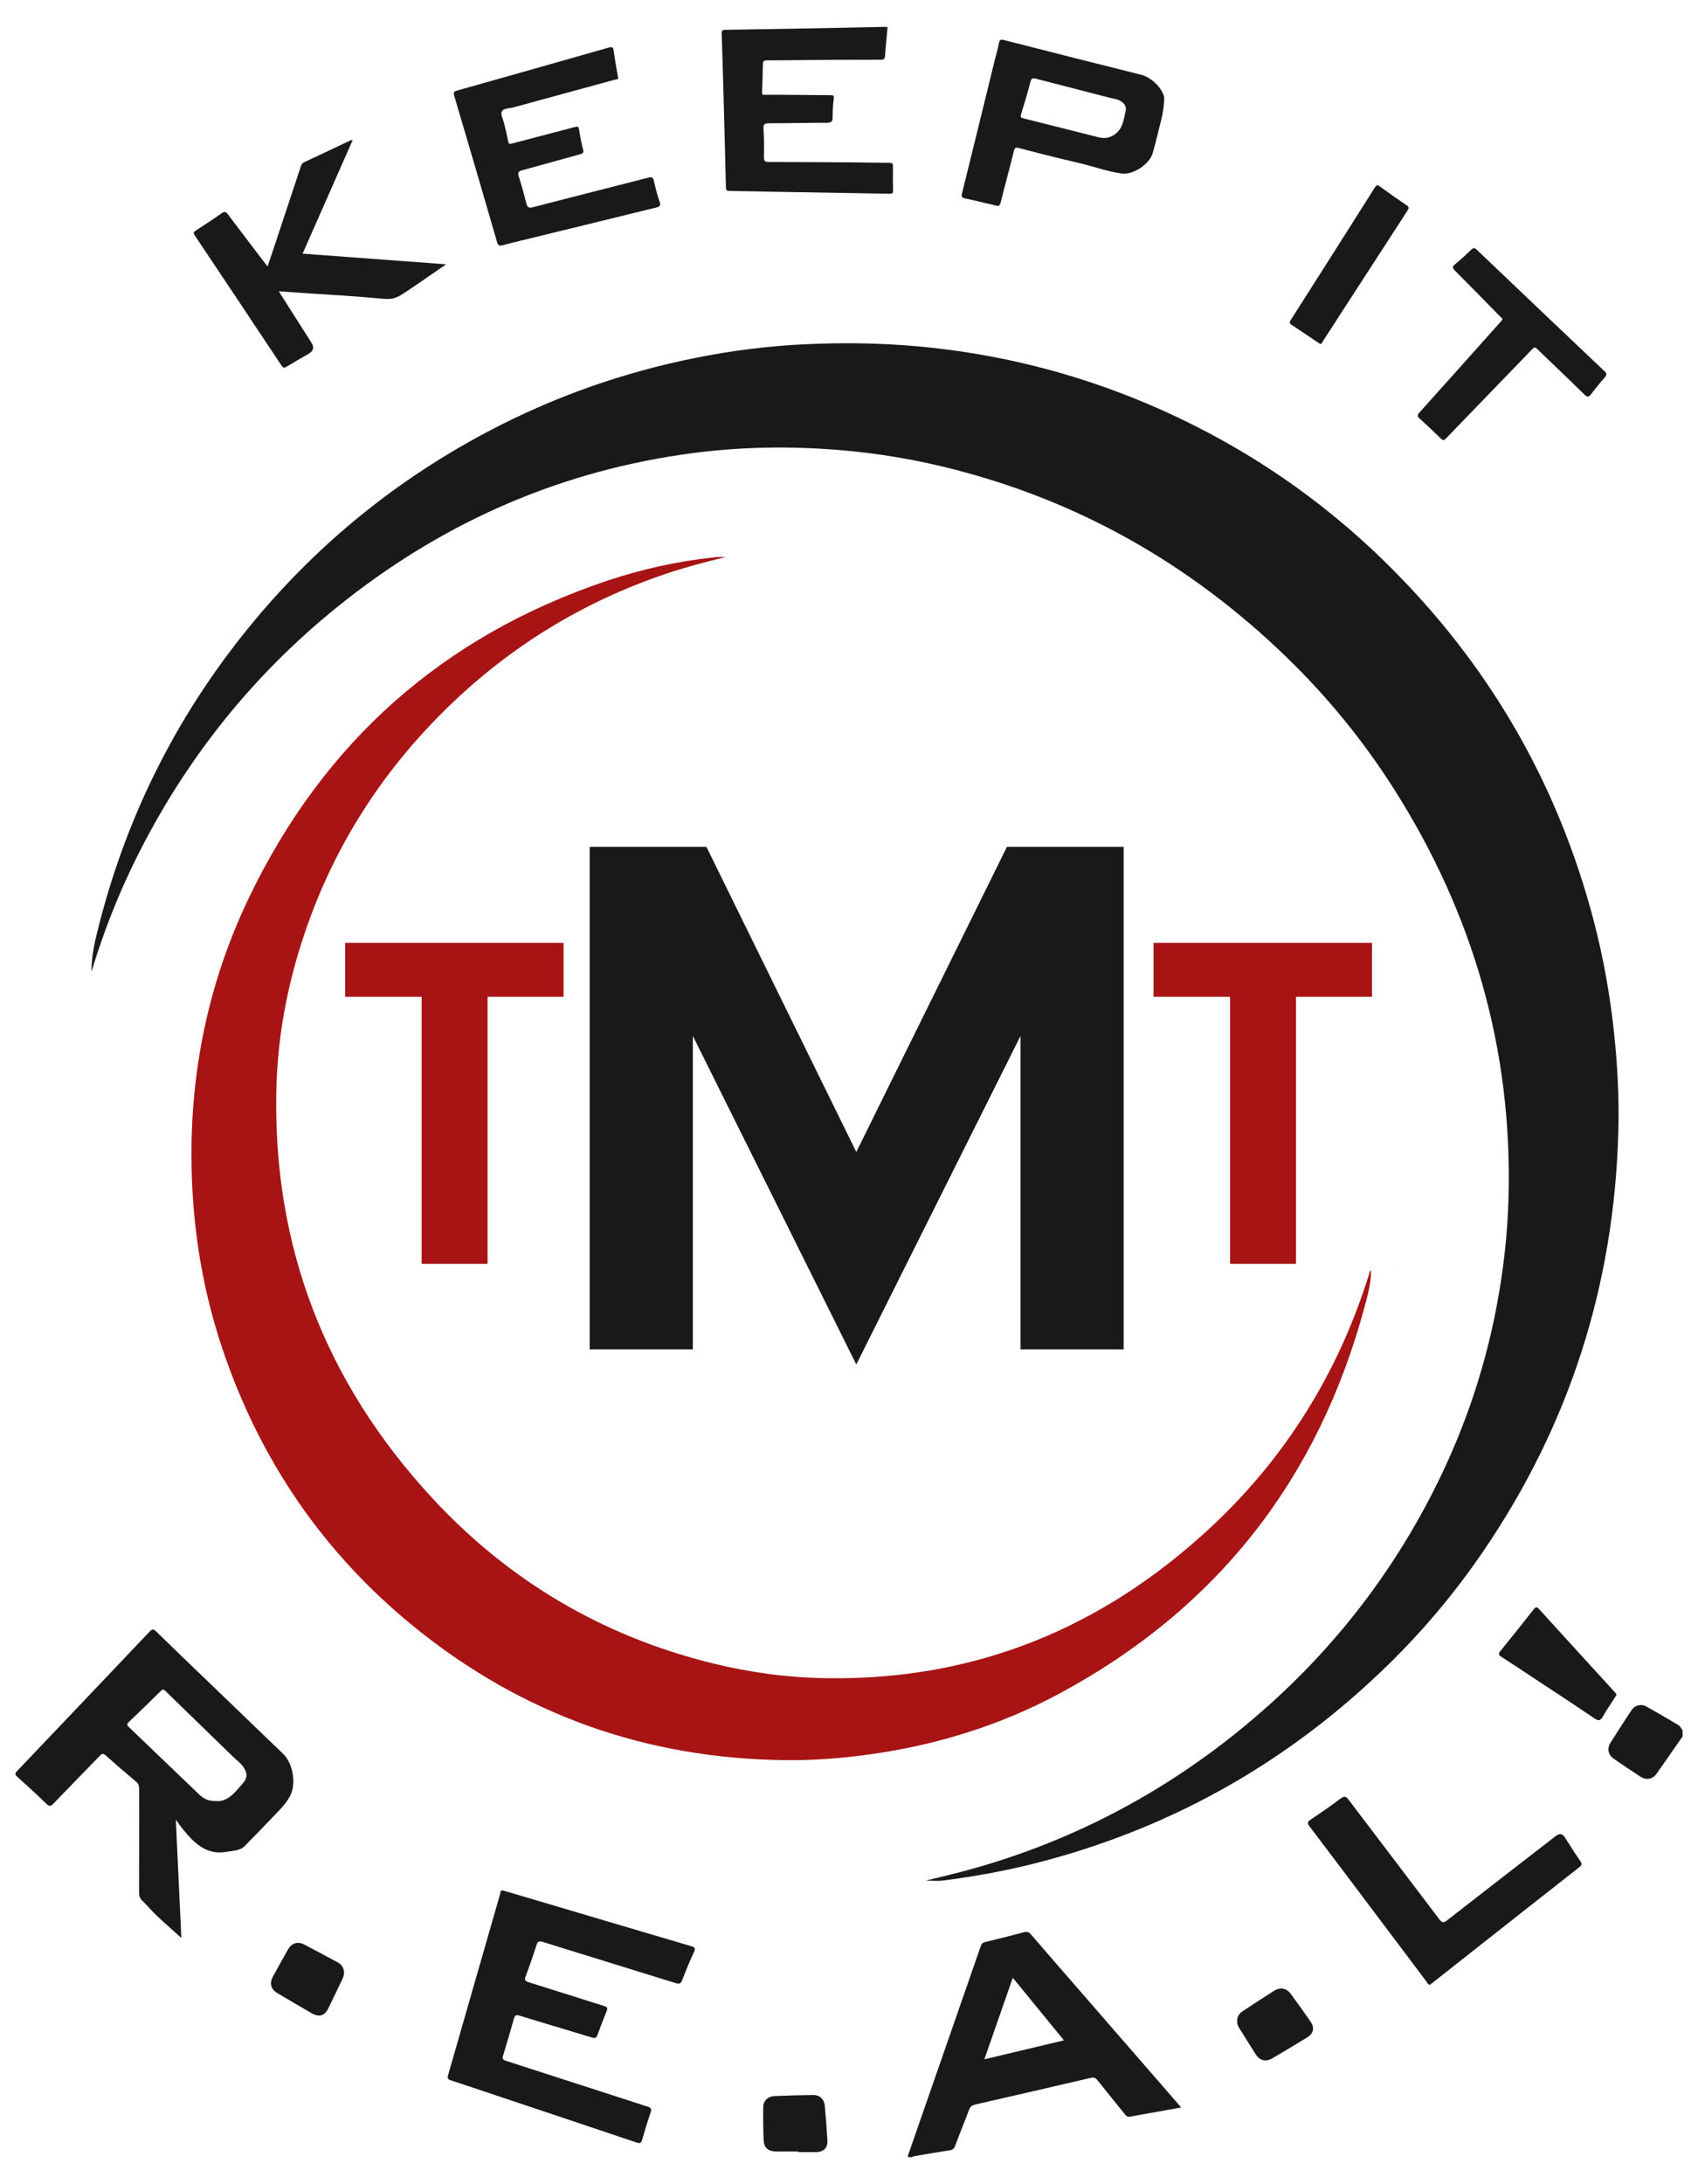
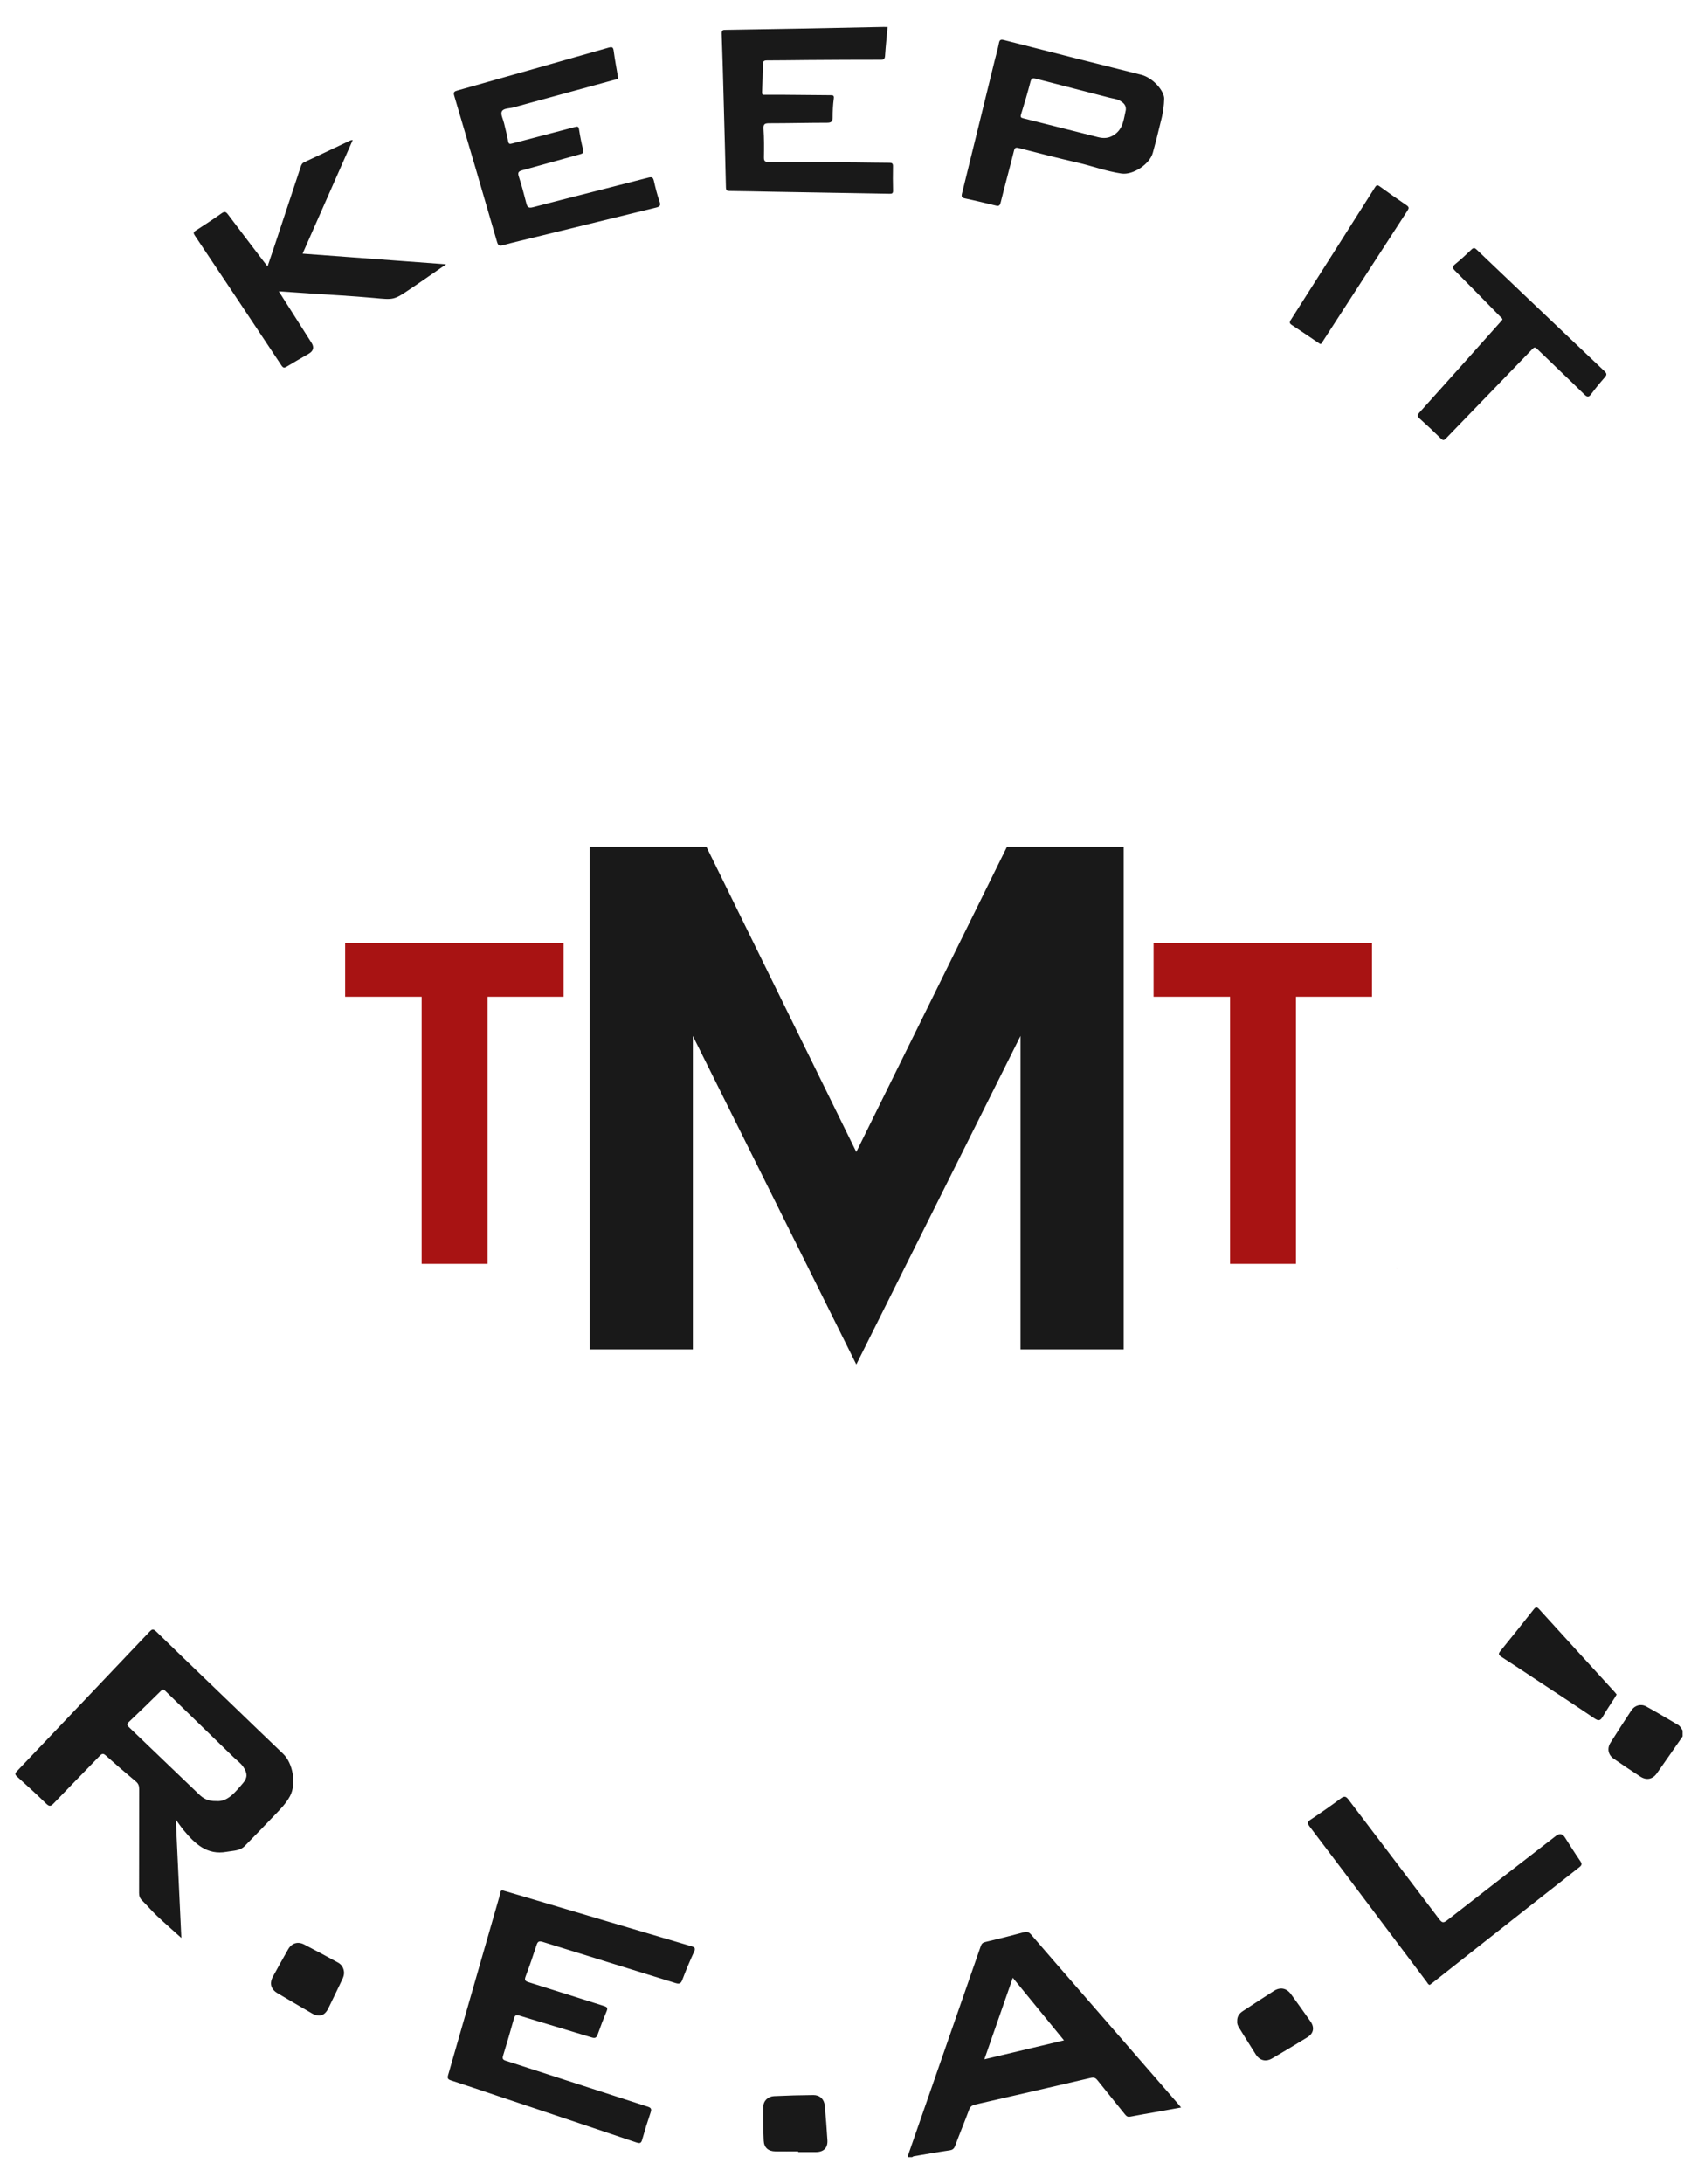
<svg xmlns="http://www.w3.org/2000/svg" id="a" viewBox="0 0 1000 1286">
  <path d="M822.57,746.51s.1,0,.1,.02c.02,.08,.04,.17,.02,.25-.02,.08-.08,.15-.12,.22,0-.16,0-.32,0-.48" style="fill:#ef1c25;" />
-   <path d="M53.83,572.23c-.03-9.66,2.26-18.9,4.63-28.14,17.07-66.55,47.62-126.24,91.64-178.96,38.65-46.29,84.74-83.43,138.14-111.48,38.45-20.2,79-34.44,121.56-42.96,21.13-4.23,42.47-6.93,64-7.97,22.33-1.07,44.63-.78,66.92,1.24,47.03,4.27,92.28,15.62,135.71,34.11,52.45,22.34,99.13,53.4,139.82,93.36,60.14,59.06,101.04,129.33,122.39,210.92,5.55,21.21,9.39,42.72,11.78,64.52,2.16,19.71,3.18,39.48,2.66,59.28-2.37,90.26-28.72,172.85-79.67,247.47-16.55,24.24-35.35,46.64-56.36,67.11-56.85,55.4-123.49,93.76-200.16,114.54-20.31,5.51-40.91,9.45-61.78,12.06-3.07,.38-6.23,.05-10.01,.05,7.17-1.76,13.75-3.29,20.28-5,62.7-16.42,118.89-45.56,168.71-86.93,47.77-39.66,85.54-87.29,112.88-143.08,16.03-32.7,27.53-66.94,34.36-102.75,4.04-21.19,6.49-42.53,7.08-64.1,2.42-87.54-20.89-167.85-67.82-241.5-17.94-28.17-38.99-53.87-62.97-77.1-57.25-55.45-124.31-93.31-201.93-112.06-23.9-5.77-48.12-9.29-72.68-10.66-27.43-1.54-54.72-.49-81.9,3.55-75.91,11.26-143.31,41.79-202.83,89.93-50.24,40.63-89.49,90.15-118.21,148.01-10.25,20.65-18.67,42.05-25.46,64.08-.25,.81-.52,1.61-.79,2.42" style="fill:#191919;" />
-   <path d="M807.47,748.06c-.02,7.39-1.92,14.36-3.78,21.28-27.32,101.6-86.92,177.88-179.61,227.8-35.57,19.15-73.75,30.78-113.82,36.17-15.49,2.08-31.05,3.25-46.66,3.12-82.42-.66-155.94-26.63-219.9-78.67-53.22-43.3-90.5-97.87-112.48-162.86-9.73-28.77-15.5-58.35-17.55-88.66-4.23-62.27,6.12-121.99,33.22-178.23,43.96-91.22,114.05-153.46,210.16-185.88,20.82-7.02,42.23-11.72,64.12-14.01,2.07-.22,4.17-.2,6.29-.14-11.99,2.93-23.92,6.03-35.61,9.99-48.21,16.35-90.63,42.22-127.22,77.6-41.77,40.39-71.47,88.26-88.42,143.92-8.11,26.63-12.77,53.88-13.45,81.72-2.24,92.67,28.97,172.86,91.59,240.67,45.34,49.09,100.81,81.75,165.87,97.67,21.85,5.35,44.05,8.28,66.56,8.62,87.64,1.32,162.76-29.62,226.42-88.98,44.27-41.27,75.11-91.24,93.14-149.07,.21-.67,.17-1.56,1.12-2.05" style="fill:#a81313;" />
  <polygon points="408.04 794.56 347.28 794.56 347.28 498.64 416.03 498.64 504.3 678.32 593.01 498.64 661.77 498.64 661.77 794.56 601 794.56 601 610 504.3 803.43 408.04 610 408.04 794.56" style="fill:#191919;" />
  <polygon points="287.13 744.21 248.31 744.21 248.31 586.92 203.26 586.92 203.26 555.18 331.9 555.18 331.9 586.92 287.13 586.92 287.13 744.21" style="fill:#a81313;" />
  <polygon points="763.24 744.21 724.42 744.21 724.42 586.92 679.37 586.92 679.37 555.18 808.01 555.18 808.01 586.92 763.24 586.92 763.24 744.21" style="fill:#a81313;" />
  <path d="M534.86,1270.17c-.44-.8,.07-1.49,.31-2.19,14.15-40.7,28.31-81.4,42.45-122.11,.46-1.31,1.12-2.01,2.57-2.35,7.57-1.8,15.13-3.68,22.64-5.72,1.98-.54,3.12-.18,4.45,1.37,9.14,10.66,18.38,21.23,27.59,31.83,19.44,22.37,38.89,44.74,58.33,67.12,.7,.8,1.37,1.62,2.38,2.83-5,.9-9.64,1.75-14.28,2.58-5.18,.92-10.37,1.76-15.53,2.79-1.48,.3-2.25-.08-3.16-1.21-5.41-6.79-10.96-13.47-16.34-20.28-1.16-1.48-2.25-1.7-3.98-1.3-22.66,5.28-45.33,10.51-68.01,15.69-1.89,.43-2.92,1.29-3.61,3.16-2.64,7.11-5.55,14.12-8.21,21.23-.64,1.7-1.52,2.33-3.3,2.59-7.03,1.03-14.03,2.28-21.04,3.47-.33,.06-.63,.34-.94,.52h-2.34Zm61.6-105.61c-5.61,16.08-11.08,31.79-16.74,48.02,15.88-3.78,31.17-7.42,46.88-11.16-10.08-12.33-19.93-24.38-30.13-36.86m394.47-145.61c-.8-1.2-1.4-2.57-2.72-3.33-6.22-3.62-12.39-7.34-18.7-10.81-3.14-1.73-6.78-.69-8.75,2.29-4.19,6.33-8.31,12.72-12.35,19.14-2.08,3.3-1.32,7.08,1.86,9.28,5.2,3.61,10.45,7.14,15.76,10.58,3.6,2.34,7.24,1.61,9.71-1.89,5.11-7.22,10.13-14.5,15.19-21.76v-3.51Zm-887.4,52.45c1.13,24.13,2.23,47.61,3.26,69.69-4.37-3.93-9.48-8.38-14.41-13.03-3.04-2.87-5.74-6.11-8.73-9.04-1.3-1.28-1.75-2.6-1.75-4.39,.05-20.39,.01-40.78,.06-61.17,0-1.89-.45-3.22-1.98-4.5-5.99-4.99-11.89-10.09-17.7-15.29-1.45-1.3-2.19-1.17-3.47,.15-9.07,9.41-18.25,18.7-27.29,28.14-1.66,1.73-2.55,1.79-4.31,.08-5.58-5.44-11.35-10.69-17.13-15.91-1.3-1.17-1.42-1.83-.15-3.16,26.02-27.31,52-54.67,77.97-82.03,1.33-1.41,2.15-2.16,4.05-.31,15.07,14.7,30.29,29.25,45.46,43.85,9.76,9.39,19.49,18.83,29.3,28.18,5.86,5.59,7.9,17.8,4.08,24.92-2.39,4.46-5.92,7.95-9.36,11.54-5.73,5.98-11.47,11.96-17.29,17.86-2.9,2.94-6.94,2.71-10.61,3.39-11.65,2.15-18.82-4.77-25.41-12.75-1.52-1.85-2.87-3.85-4.62-6.21m23.79-10.9c6.73,.62,11.22-5.21,15.85-10.61,2.73-3.18,2.56-5.83,.26-9.34-1.59-2.42-3.96-4.01-5.98-5.98-13.28-12.92-26.58-25.82-39.86-38.73-.89-.86-1.45-1.56-2.74-.28-6.23,6.18-12.53,12.29-18.9,18.32-1.39,1.32-1.16,2,.09,3.18,13.75,13.13,27.43,26.33,41.18,39.47,2.35,2.24,4.99,4.1,10.1,3.97m167.22,54.77c-10.23,35.53-20.4,71.08-30.63,106.61-.52,1.81-.11,2.51,1.66,3.08,8.69,2.81,17.34,5.76,26,8.66,27.77,9.29,55.55,18.56,83.3,27.93,2.14,.72,2.8,.32,3.38-1.78,1.49-5.34,3.14-10.64,4.93-15.89,.68-2,.35-2.78-1.74-3.45-27.87-8.97-55.71-18.04-83.58-27.03-1.84-.59-2.08-1.32-1.53-3.11,2.22-7.15,4.31-14.35,6.31-21.56,.56-2.01,1.17-2.55,3.38-1.87,14.13,4.36,28.33,8.48,42.46,12.83,2.14,.66,2.87,.1,3.55-1.8,1.63-4.58,3.36-9.14,5.23-13.62,.8-1.91,.35-2.52-1.55-3.11-14.76-4.61-29.47-9.38-44.24-13.96-2.13-.66-2.74-1.22-1.89-3.47,2.3-6.09,4.43-12.26,6.43-18.45,.7-2.17,1.49-2.52,3.71-1.83,25.99,8.12,52.04,16.09,78.04,24.18,2.13,.66,3.2,.53,4.07-1.79,2.1-5.55,4.39-11.03,6.87-16.41,.98-2.14,.67-2.81-1.56-3.47-32.76-9.65-65.5-19.38-98.24-29.1-4.2-1.25-8.41-2.46-12.6-3.69-1.8-.33-1.52,1.25-1.76,2.09m549.63,51.87c8.88-7,17.75-14.01,26.63-21.01,19.75-15.56,39.49-31.14,59.29-46.64,1.57-1.23,1.76-1.98,.6-3.65-3.15-4.56-6.07-9.29-9.08-13.96q-2.13-3.29-5.33-.81c-21.34,16.53-42.71,33.03-63.99,49.64-2.08,1.62-2.98,1.57-4.6-.56-17.74-23.49-35.61-46.87-53.37-70.34-1.48-1.96-2.41-2.55-4.66-.86-5.76,4.33-11.7,8.43-17.69,12.43-2,1.33-2.19,2.11-.68,4.1,12.52,16.43,24.9,32.97,37.33,49.48,10.55,14.02,21.09,28.04,31.65,42.05,.49,.65,.79,1.56,1.76,1.75,.73-.55,1.44-1.07,2.13-1.61m106.64-171.01c-14.78-16.19-29.59-32.36-44.31-48.6-1.4-1.54-2.04-1.4-3.24,.11-6.45,8.19-12.96,16.35-19.54,24.44-1.27,1.56-1.31,2.32,.5,3.48,6.81,4.34,13.52,8.85,20.27,13.31,11.54,7.62,23.13,15.17,34.56,22.95,2.53,1.72,3.58,1.28,4.98-1.17,2.16-3.8,4.68-7.4,7.04-11.1,.36-.57,.67-1.17,1.05-1.83-.45-.55-.85-1.09-1.3-1.58m-480.71,271.04c3.5,0,7.01,.03,10.51,0,4.51-.05,6.96-2.47,6.7-6.93-.4-6.8-.94-13.59-1.55-20.38-.35-3.83-2.92-6.31-6.77-6.28-7.69,.06-15.38,.28-23.06,.64-3.7,.17-6.34,2.75-6.4,6.37-.12,6.62-.06,13.25,.26,19.86,.2,4.16,2.72,6.27,6.88,6.33,4.48,.07,8.95,.01,13.43,.01,0,.13,0,.26,0,.39m259.73-73.08c3.25,5.2,6.45,10.43,9.76,15.59,2.3,3.59,5.92,4.5,9.61,2.34,6.97-4.07,13.9-8.22,20.78-12.45,3.65-2.24,4.32-5.75,1.87-9.25-3.8-5.42-7.64-10.82-11.55-16.17-2.61-3.57-6.3-4.28-9.99-1.92-6.15,3.92-12.27,7.92-18.36,11.93-2.04,1.35-3.43,3.16-3.31,5.95-.19,1.39,.4,2.71,1.19,3.97m-530.82-38.56c-6.59-3.57-13.18-7.14-19.83-10.59-3.77-1.96-7.36-.84-9.48,2.86-3.04,5.32-6.03,10.68-8.96,16.07-2.15,3.95-1.18,7.44,2.67,9.72,6.7,3.97,13.42,7.92,20.16,11.82,4.39,2.54,7.64,1.58,9.83-2.9,2.78-5.68,5.5-11.39,8.23-17.09,.55-1.14,.98-2.33,1.02-3.82-.11-2.54-1.2-4.74-3.64-6.07" style="fill:#191919;" />
  <path d="M363.97,45.47c.51,1.46-1.09,1.25-2.11,1.53-19.84,5.41-39.69,10.8-59.52,16.25-2.39,.66-5.87,.43-6.82,2.36-.83,1.69,.78,4.59,1.33,6.95,.81,3.5,1.76,6.97,2.38,10.5,.32,1.84,.93,1.83,2.5,1.41,12.28-3.27,24.6-6.38,36.87-9.68,1.69-.46,2.14-.29,2.42,1.47,.62,3.93,1.35,7.87,2.36,11.71,.53,2-.11,2.42-1.84,2.89-11.32,3.08-22.6,6.34-33.93,9.39-2.32,.62-2.84,1.38-2.06,3.76,1.69,5.15,3.06,10.42,4.41,15.68,.58,2.28,1.31,3.01,3.94,2.32,22.62-5.9,45.29-11.55,67.92-17.41,2.21-.57,2.82-.08,3.29,1.98,.93,4.06,1.92,8.14,3.32,12.06,.91,2.55-.05,3.1-2.19,3.62-23.29,5.66-46.56,11.39-69.84,17.09-6.69,1.64-13.41,3.19-20.07,4.98-2.09,.56-2.95,.44-3.63-1.92-8.3-28.69-16.7-57.36-25.19-86-.64-2.16,.01-2.61,1.83-3.12,29.69-8.36,59.36-16.75,89.01-25.23,2.16-.62,2.79-.31,3.08,1.96,.65,5.01,1.62,9.97,2.54,15.45m157.12-29.64c-16.56,.33-33.12,.68-49.68,.99-14.62,.27-29.23,.52-43.85,.74-1.6,.02-2.63-.05-2.55,2.22,.5,13.34,.83,26.68,1.2,40.02,.46,16.85,.92,33.7,1.31,50.55,.04,1.7,.6,2.08,2.2,2.1,8.28,.08,16.56,.29,24.84,.44,23.1,.4,46.19,.77,69.28,1.19,1.36,.02,2.15-.1,2.1-1.82-.12-4.78-.14-9.56-.04-14.34,.04-1.76-.63-2.06-2.2-2.06-6.33,0-12.67-.18-19-.22-17.36-.13-34.71-.27-52.07-.27-2.25,0-2.76-.65-2.73-2.8,.09-5.56,.13-11.13-.25-16.67-.2-2.9,.79-3.31,3.35-3.32,11.4,0,22.81-.29,34.21-.3,2.42,0,3.11-.83,3.14-3.1,.05-3.7,.17-7.42,.68-11.07,.28-2.01-.5-2.05-1.97-2.05-9.16-.05-18.32-.17-27.48-.24-3.61-.03-7.22,0-10.83-.01-.91,0-2.03,.31-1.96-1.34,.22-5.55,.44-11.09,.51-16.64,.02-1.8,.59-2.27,2.37-2.27,8.09,.01,16.18-.16,24.27-.21,14.24-.09,28.48-.19,42.71-.17,1.9,0,2.47-.52,2.59-2.42,.36-5.54,.96-11.05,1.49-16.9-.69,0-1.17,0-1.65,0M181.66,172.74c12.82,.88,25.67,1.51,38.46,2.7,11.74,1.09,11.72,1.35,21.48-5.29,1.37-.93,2.75-1.84,4.12-2.78,5.48-3.77,10.96-7.55,17.03-11.74-28.57-2.12-56.42-4.18-84.55-6.27,9.87-22.36,19.64-44.49,29.53-66.91-.76,.12-1.05,.1-1.28,.2-9.13,4.31-18.24,8.66-27.39,12.92-1.25,.58-1.62,1.6-1.98,2.67-5.32,16.01-10.61,32.03-15.92,48.04-1.13,3.42-2.31,6.82-3.59,10.6-.99-1.28-1.65-2.12-2.3-2.96-7.02-9.22-14.08-18.43-21.04-27.7-1.16-1.55-1.98-1.84-3.68-.64-5.01,3.53-10.13,6.91-15.29,10.22-1.44,.92-1.42,1.52-.52,2.87,17.06,25.48,34.08,50.99,51.03,76.54,1.06,1.6,1.8,1.44,3.2,.59,4.23-2.57,8.54-5.02,12.83-7.5q4.23-2.45,1.63-6.51c-6.31-9.9-12.6-19.81-19.24-30.25,6.22,.42,11.84,.8,17.47,1.18M671.95,43.99c-12.81-3.2-25.61-6.41-38.4-9.65-14.11-3.57-28.22-7.15-42.33-10.77-1.74-.45-2.55-.21-2.92,1.8-.63,3.43-1.65,6.79-2.49,10.18-6.41,26.12-12.8,52.25-19.26,78.36-.45,1.83-.17,2.52,1.78,2.93,6.08,1.28,12.11,2.75,18.15,4.21,1.61,.39,2.34,.17,2.8-1.7,2.53-10.17,5.31-20.28,7.85-30.46,.47-1.89,.98-2.21,2.87-1.72,11.46,2.96,22.93,5.92,34.47,8.56,8.7,1.99,17.11,5.14,25.97,6.45,6.9,1.02,16.77-5.61,18.51-12.29,1.05-4.04,2.22-8.05,3.14-12.12,1.28-5.68,3.31-11.2,3.53-19.65,.05-4.46-6.41-12.32-13.68-14.14m-15.61,35.3c-3.16,2.17-6.24,2.35-9.68,1.48-14.67-3.7-29.33-7.41-44.01-11.09-1.31-.33-1.85-.64-1.33-2.3,2.01-6.38,3.88-12.81,5.57-19.28,.56-2.13,1.51-2.19,3.26-1.73,14.45,3.77,28.92,7.47,43.38,11.2,1.97,.51,4.04,.66,5.86,1.65,2.15,1.17,3.91,2.65,3.65,5.52-1.26,5.27-1.43,10.92-6.7,14.55m227.04,110.63c-15.77,17.65-31.52,35.33-47.35,52.92-1.33,1.48-1.52,2.24,.03,3.63,4.28,3.84,8.47,7.78,12.56,11.82,1.27,1.25,1.89,.99,2.97-.12,16.92-17.53,33.9-35.01,50.8-52.56,1.16-1.2,1.68-1.29,2.9-.11,9.23,8.96,18.61,17.76,27.78,26.78,1.87,1.84,2.69,1.59,4.1-.31,2.5-3.36,5.15-6.61,7.93-9.75,1.34-1.52,1.22-2.33-.24-3.71-25.11-23.79-50.17-47.63-75.2-71.51-1.17-1.12-1.85-1.22-3.05-.08-3.1,2.96-6.24,5.9-9.56,8.59-1.85,1.5-1.74,2.32-.11,3.94,8.9,8.88,17.68,17.89,26.48,26.87,.52,.53,1.28,.92,1.42,1.89-.46,.54-.95,1.13-1.46,1.71m-104.31,11.05c16.6-25.63,33.17-51.28,49.81-76.89,.93-1.44,1.03-2.17-.51-3.21-5.32-3.6-10.56-7.32-15.77-11.08-1.33-.96-1.93-.89-2.86,.57-16.48,26.05-33.01,52.07-49.57,78.07-.87,1.37-.77,2.04,.63,2.95,5.22,3.4,10.34,6.93,15.51,10.41,.4,.27,.82,.52,1.23,.78,.97-.1,1.14-.99,1.53-1.6" style="fill:#191919;" />
  <rect width="1000" height="1286" style="fill:none;" />
</svg>